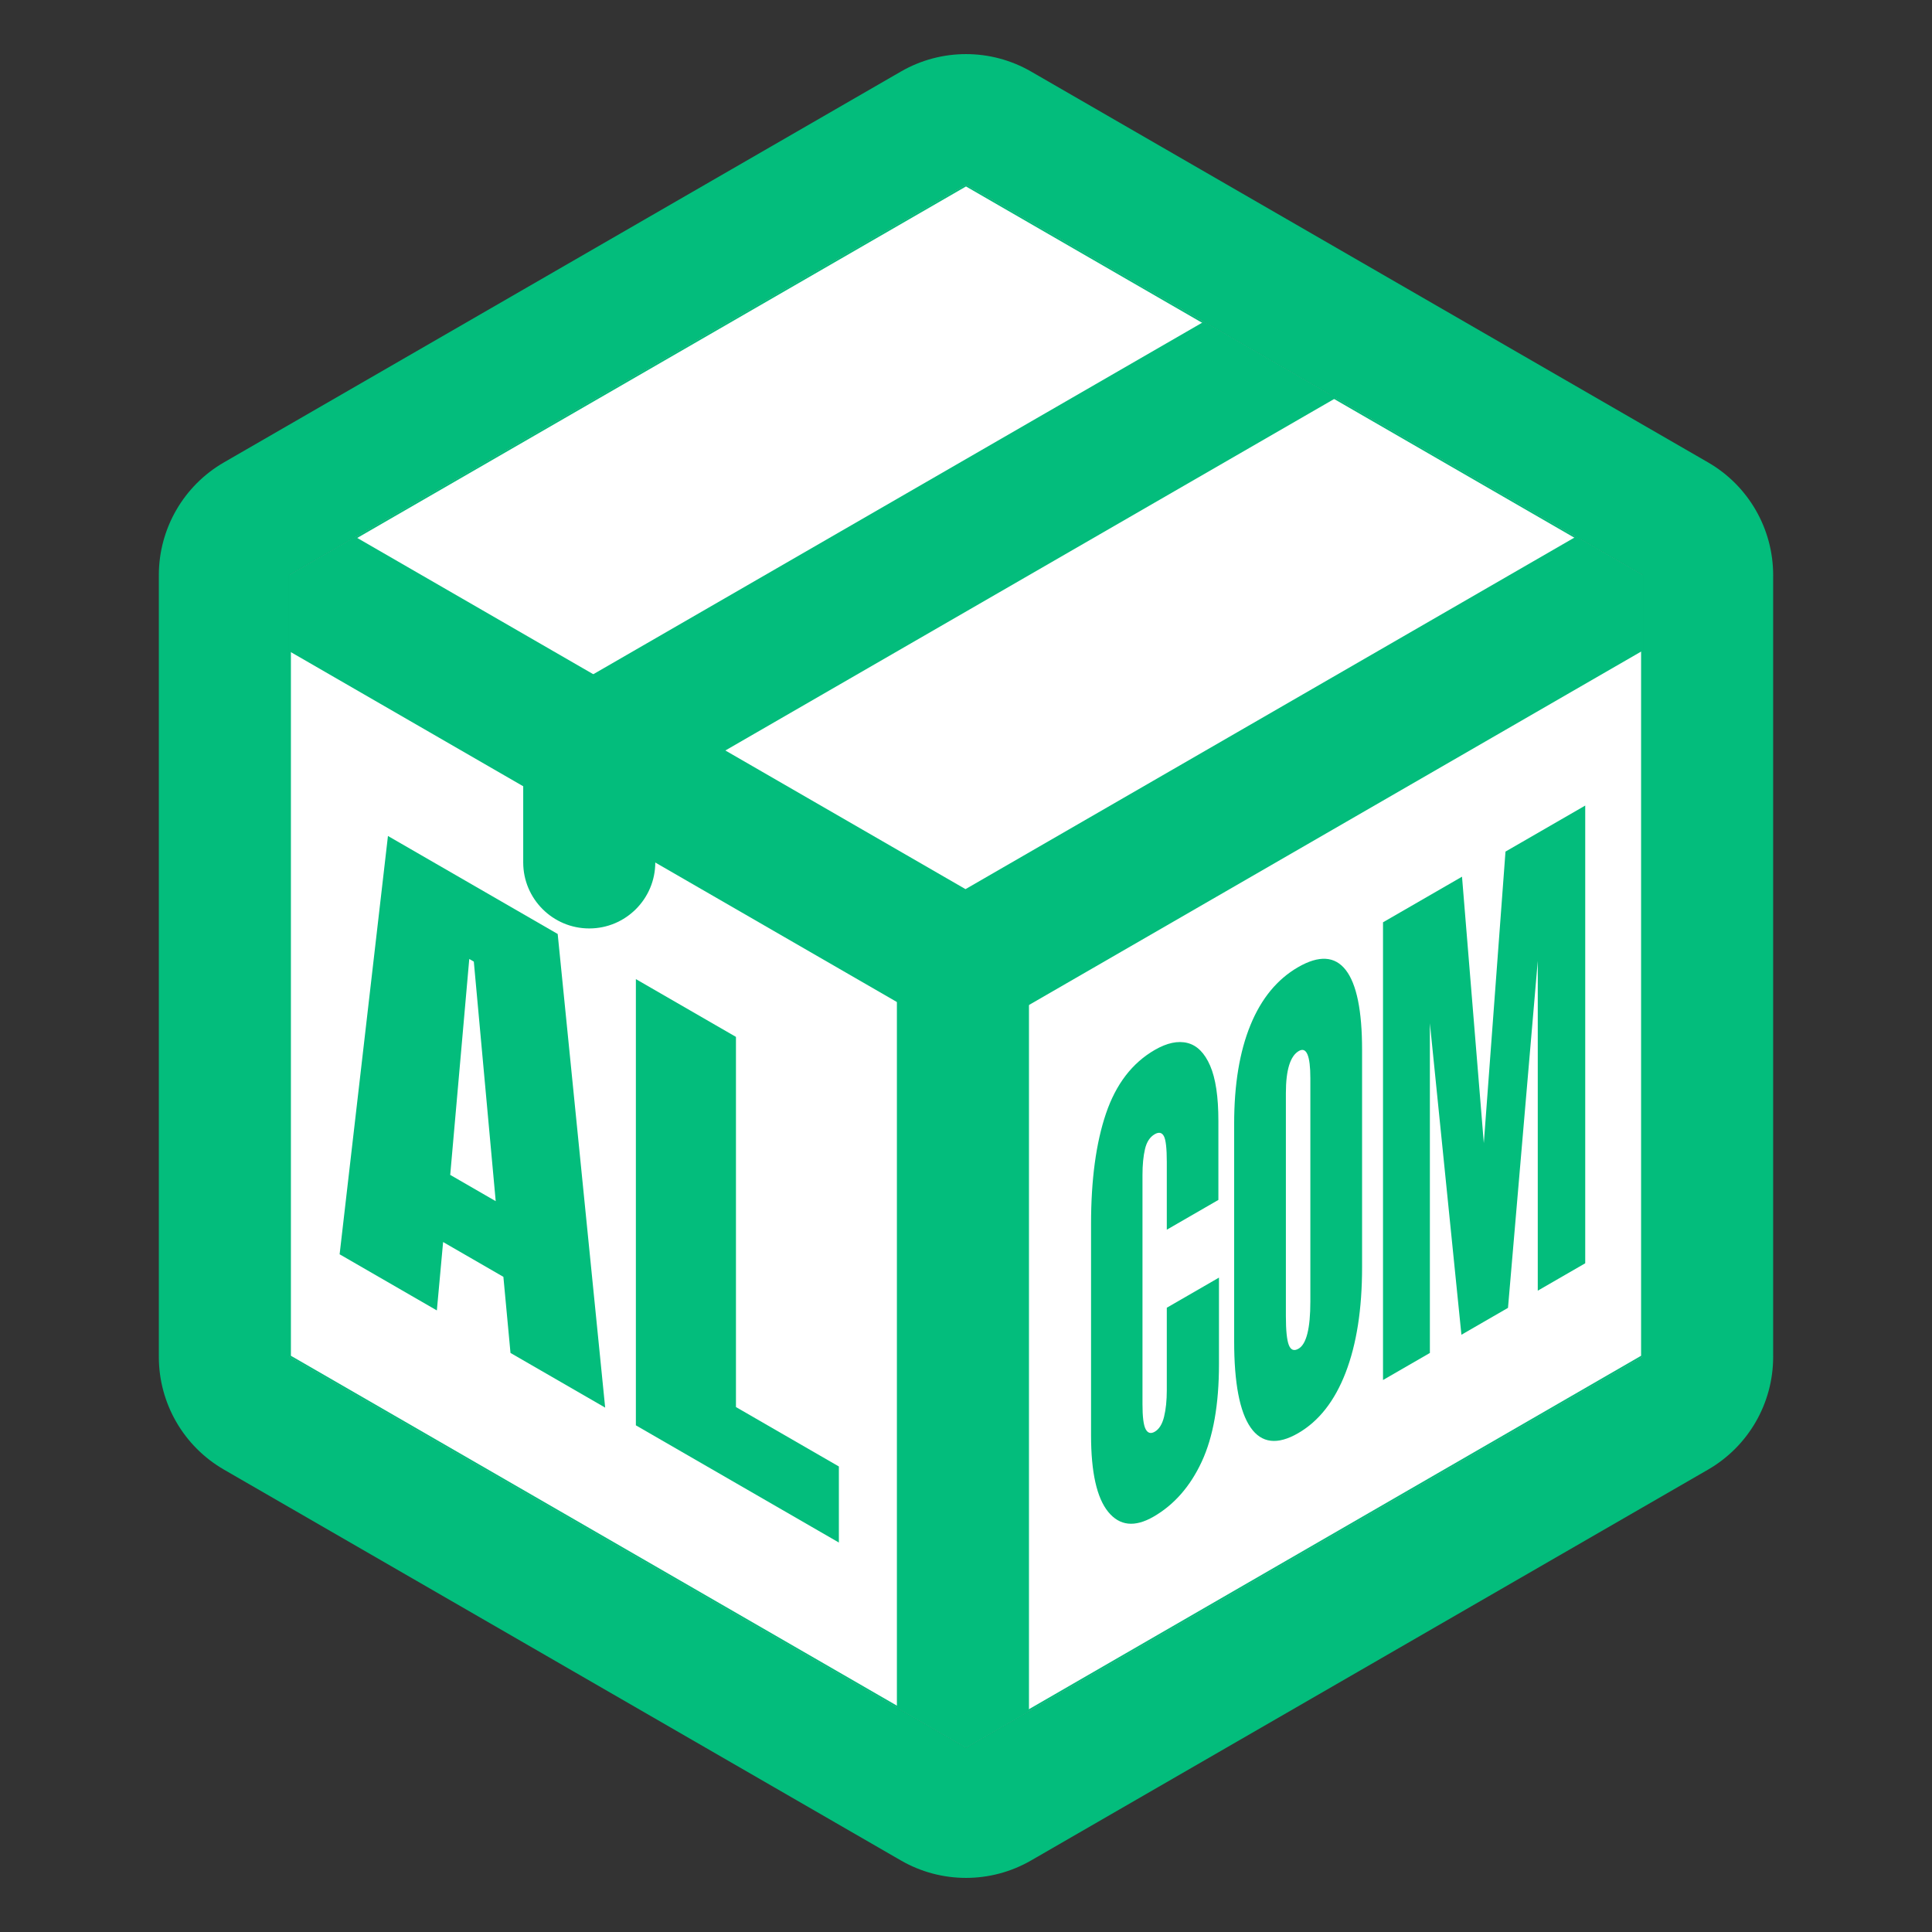
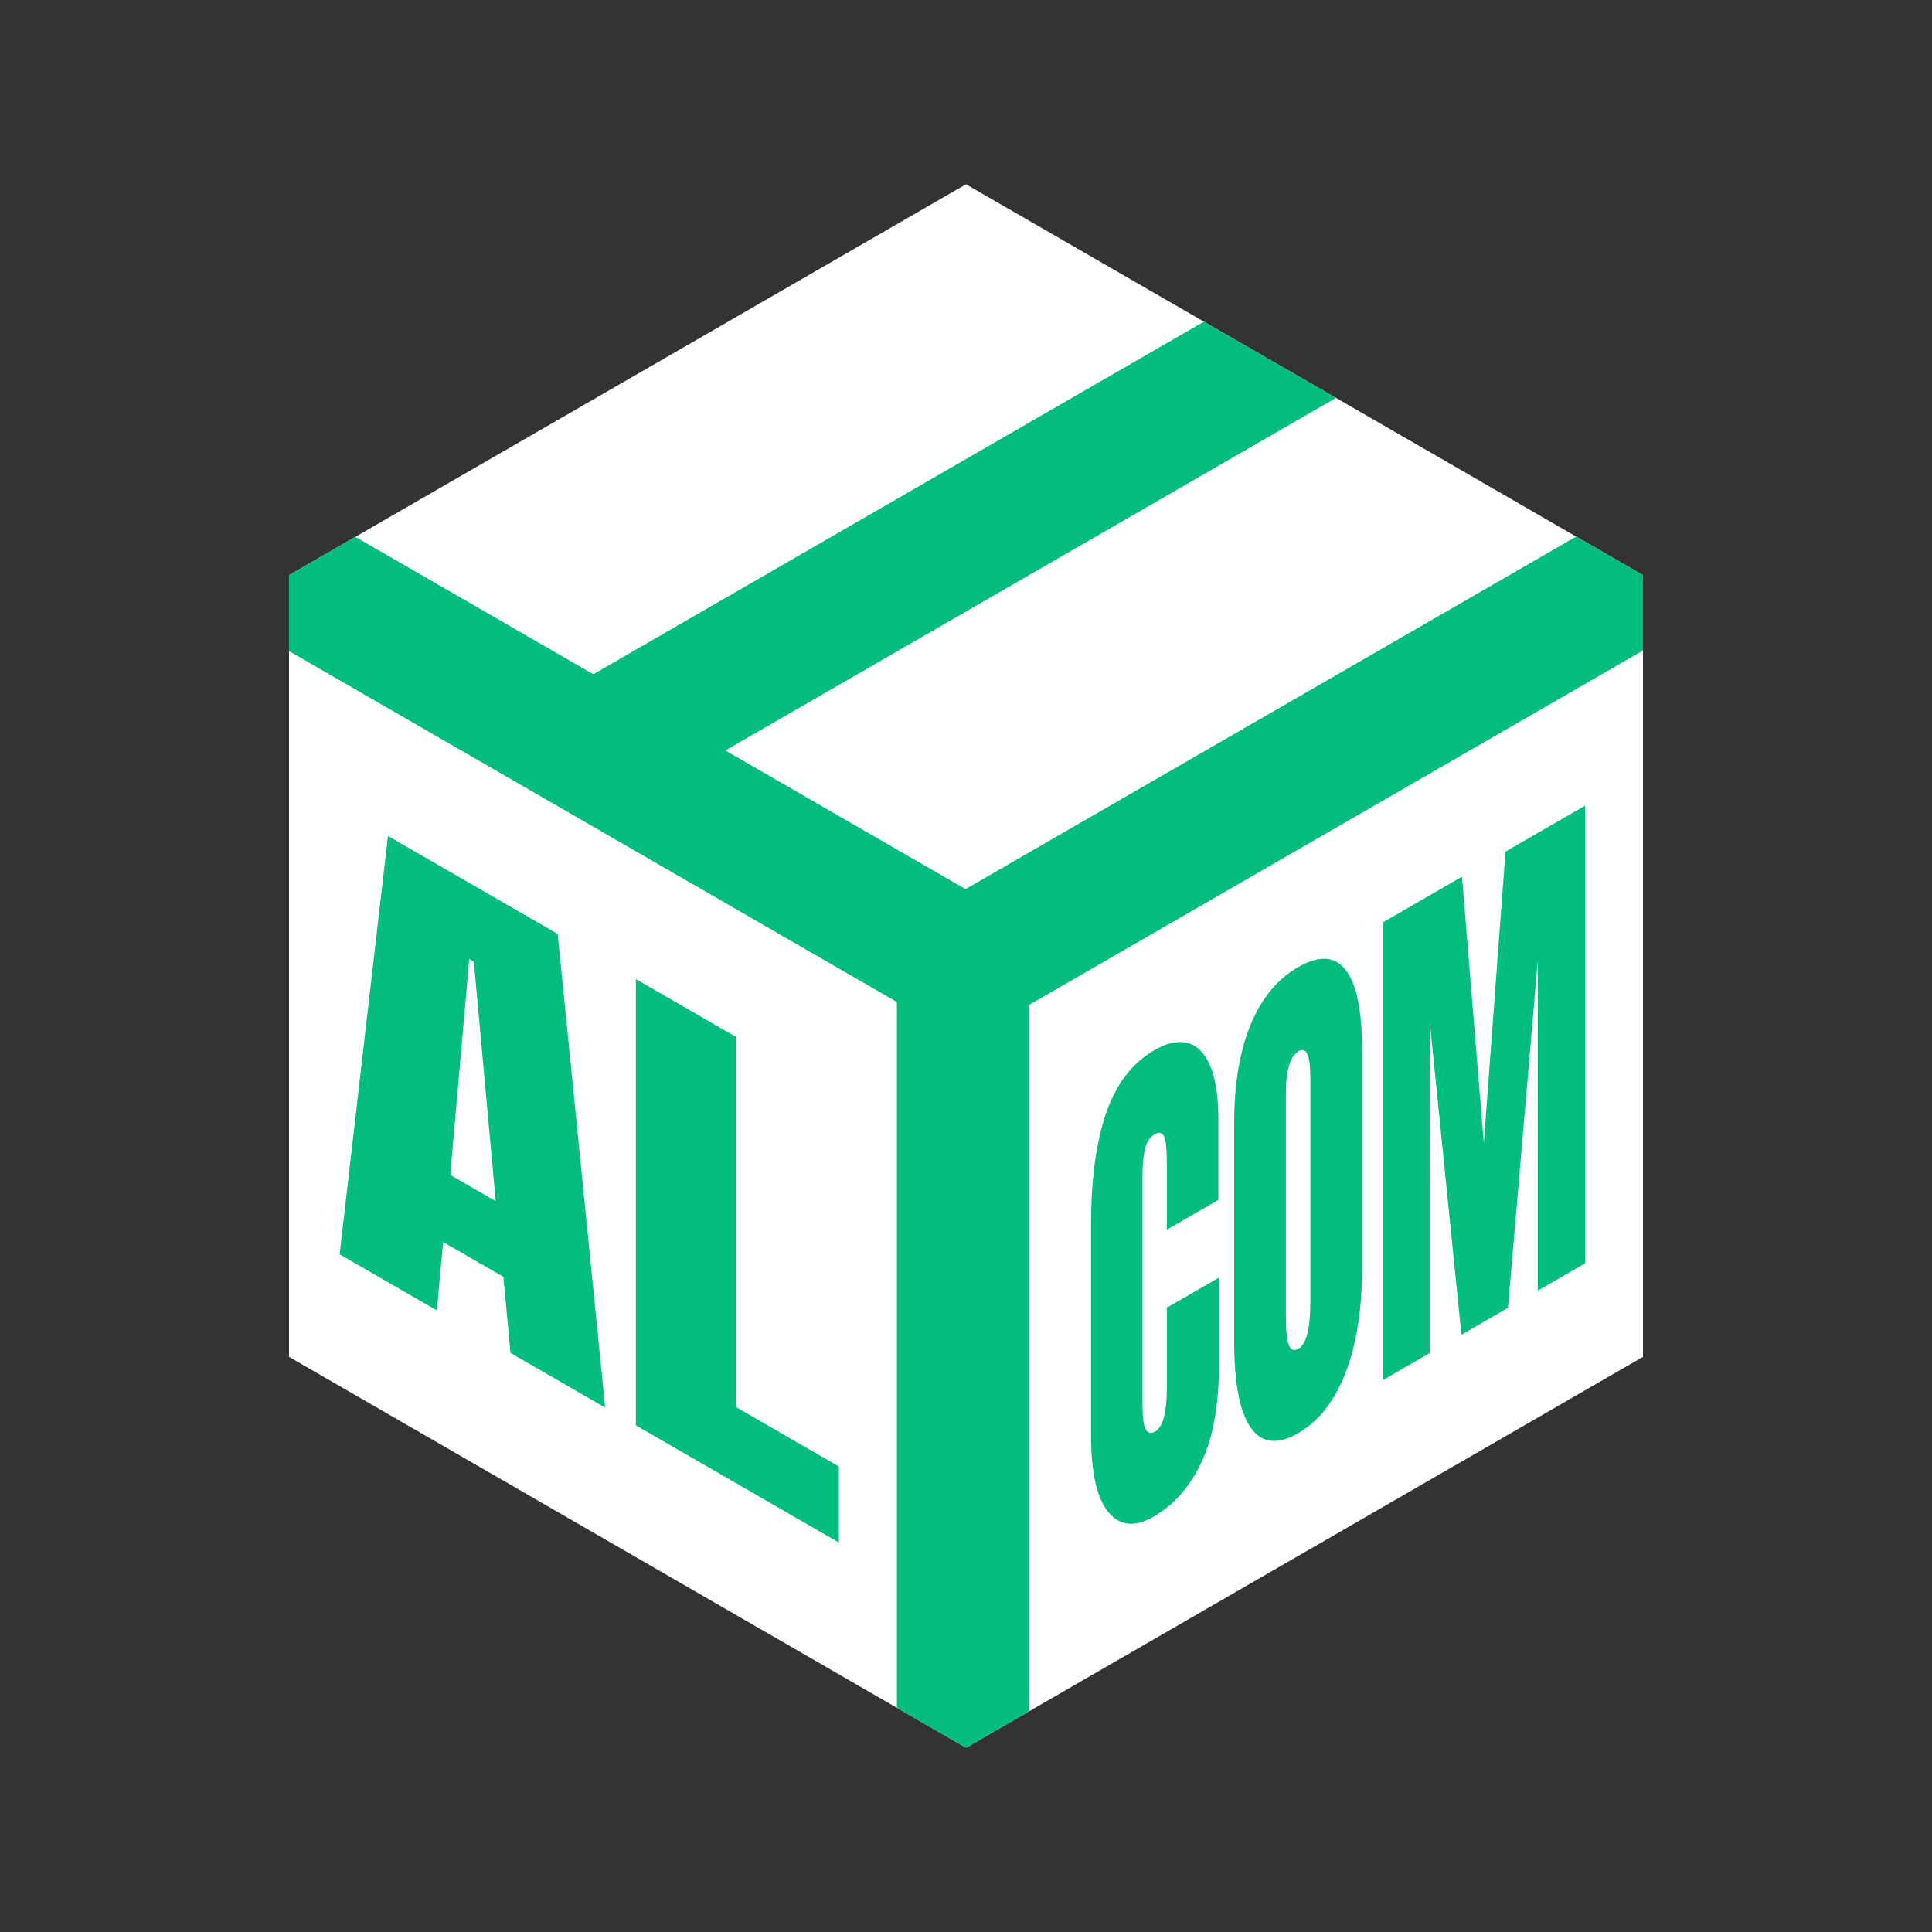
<svg xmlns="http://www.w3.org/2000/svg" width="100%" height="100%" viewBox="0 0 1024 1024" version="1.1" xml:space="preserve" style="fill-rule:evenodd;clip-rule:evenodd;stroke-linecap:round;stroke-linejoin:round;stroke-miterlimit:1.5;">
  <rect x="0" y="0" width="1024" height="1024" fill="#333333" stroke="none" />
  <path id="箱" d="M512,97.678l358.813,207.161l0,414.322l-358.813,207.161l-358.813,-207.161l-0,-414.322l358.813,-207.161Z" style="fill:#fff;" />
  <clipPath id="_clip1">
    <path d="M512,97.678l358.813,207.161l0,414.322l-358.813,207.161l-358.813,-207.161l-0,-414.322l358.813,-207.161Z" />
  </clipPath>
  <g clip-path="url(#_clip1)">
    <path d="M546.742,-418.006l-35,-20.207l-428.813,247.575l0,495.151l428.813,247.576l428.814,-247.576l-0,-495.151l-393.814,-227.368Zm-35,60.622l358.814,207.161l-0,414.322l-358.814,207.161l-358.813,-207.161l0,-414.322l358.813,-207.161Z" style="fill:#03bd7c;" />
    <rect x="475.373" y="512" width="70" height="424.477" style="fill:#03bd7c;" />
-     <path id="境界線補助" d="M512,97.678l358.813,207.161l0,414.322l-358.813,207.161l-358.813,-207.161l-0,-414.322l358.813,-207.161Z" style="fill:none;stroke:#03bd7c;stroke-width:2px;" />
    <path id="テープ" d="M685.771,142.976l-383.058,221.159l35,60.622l383.058,-221.159l-35,-60.622Z" style="fill:#03bd7c;" />
-     <path id="テープはみ出し部分" d="M347.314,411.96c-0,-19.317 -15.683,-35 -35,-35c-19.317,0 -35,15.683 -35,35l-0,45.136c-0,19.317 15.683,35 35,35c19.317,0 35,-15.683 35,-35l-0,-45.136Z" style="fill:#03bd7c;" />
  </g>
-   <path d="M546.5,37.922c-21.349,-12.325 -47.651,-12.325 -69,0l-358.813,207.161c-21.349,12.326 -34.5,35.105 -34.5,59.756l-0,414.322c-0,24.651 13.151,47.43 34.5,59.756l358.813,207.161c21.349,12.325 47.651,12.325 69,-0l358.813,-207.161c21.349,-12.326 34.5,-35.105 34.5,-59.756l0,-414.322c0,-24.651 -13.151,-47.43 -34.5,-59.756l-358.813,-207.161Zm-34.5,59.756l358.813,207.161l0,414.322l-358.813,207.161l-358.813,-207.161l-0,-414.322l358.813,-207.161Z" style="fill:#03bd7c;" />
  <g id="AL">
    <path d="M180.005,664.802l25.618,-221.719l89.964,51.941l25.165,251.039l-50.18,-28.972l-3.768,-40.339l-31.947,-18.445l-3.315,36.25l-51.537,-29.755Zm58.62,-42.081l24.11,13.921l-11.603,-126.97l-2.411,-1.392l-10.096,114.441Z" style="fill:#03bd7c;fill-rule:nonzero;" />
    <path d="M337.027,755.459l0,-236.51l53.045,30.625l-0,196.196l54.551,31.495l-0,40.314l-107.596,-62.12Z" style="fill:#03bd7c;fill-rule:nonzero;" />
  </g>
  <g id="COM">
    <path d="M611.398,803.867c-9.946,5.742 -17.953,4.898 -24.02,-2.535c-6.068,-7.433 -9.101,-20.981 -9.101,-40.647l-0,-111.926c-0,-23.525 2.643,-43.062 7.929,-58.611c5.286,-15.55 13.892,-26.767 25.817,-33.652c6.51,-3.759 12.304,-4.99 17.381,-3.695c5.078,1.296 9.075,5.306 11.991,12.031c2.917,6.724 4.375,16.473 4.375,29.246l-0,41.904l-27.341,15.785l-0,-35.839c-0,-7.259 -0.521,-11.852 -1.562,-13.778c-1.042,-1.925 -2.656,-2.257 -4.844,-0.994c-2.551,1.473 -4.27,4.097 -5.155,7.87c-0.886,3.773 -1.328,8.371 -1.328,13.793l-0,121.437c-0,6.708 0.559,11.118 1.679,13.228c1.12,2.11 2.721,2.564 4.804,1.361c2.344,-1.353 3.997,-4.007 4.961,-7.964c0.963,-3.956 1.445,-8.645 1.445,-14.067l-0,-43.695l27.653,-15.966l0,45.901c0,21.32 -3.046,38.54 -9.139,51.66c-6.094,13.121 -14.608,22.838 -25.545,29.153Z" style="fill:#03bd7c;fill-rule:nonzero;" />
    <path d="M688.031,759.623c-10.989,6.344 -19.386,5.334 -25.193,-3.03c-5.806,-8.364 -8.71,-23.619 -8.71,-45.765l0,-115.235c0,-20.768 2.878,-38.189 8.632,-52.263c5.755,-14.074 14.178,-24.313 25.271,-30.717c11.092,-6.405 19.516,-5.892 25.271,1.537c5.754,7.429 8.632,21.528 8.632,42.296l-0,115.234c-0,22.147 -2.904,40.754 -8.71,55.823c-5.807,15.069 -14.205,25.776 -25.193,32.12Zm0.234,-44.796c4.166,-2.405 6.25,-10.73 6.25,-24.973l-0,-118.405c-0,-11.946 -2.031,-16.747 -6.094,-14.402c-4.582,2.646 -6.874,10.08 -6.874,22.302l0,118.267c0,7.536 0.521,12.634 1.563,15.294c1.041,2.661 2.76,3.3 5.155,1.917Z" style="fill:#03bd7c;fill-rule:nonzero;" />
    <path d="M733.026,731.439l0,-242.599l41.871,-24.174l11.561,141.228l11.483,-154.533l42.261,-24.399l0,242.599l-25.153,14.523l-0,-174.782l-15.78,183.892l-24.685,14.252l-16.717,-165.13l0,174.781l-24.841,14.342Z" style="fill:#03bd7c;fill-rule:nonzero;" />
  </g>
</svg>